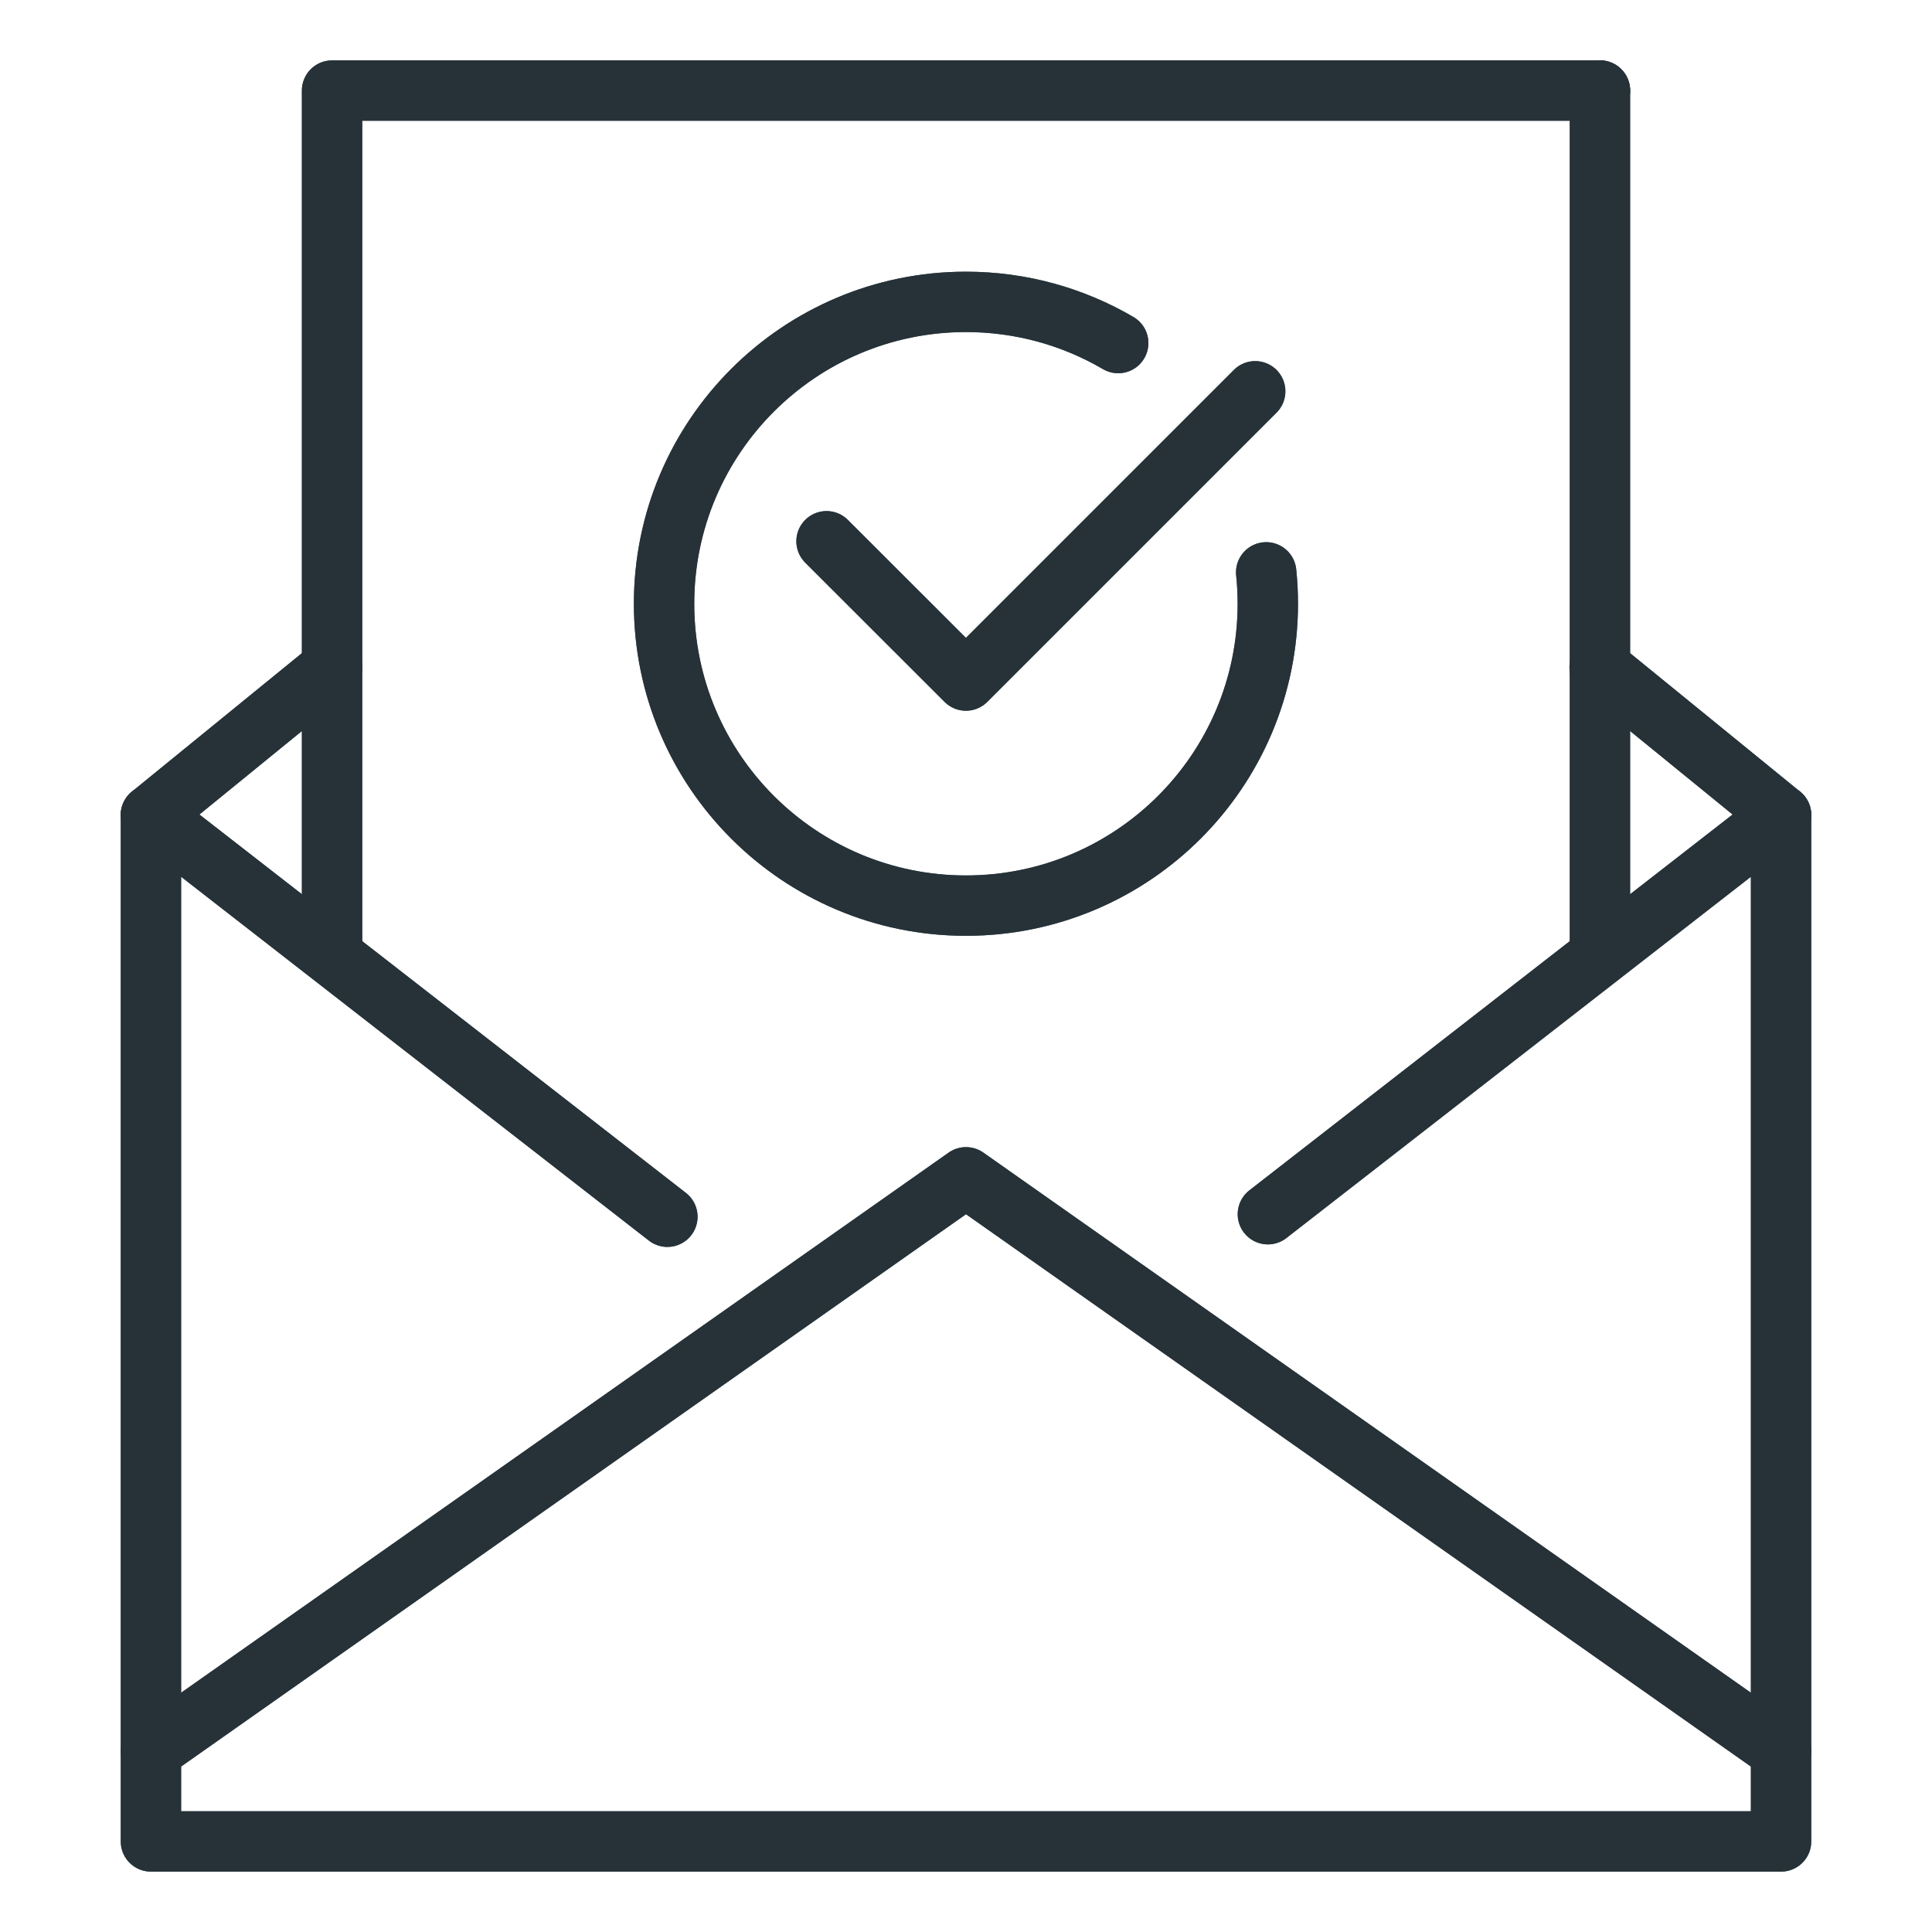
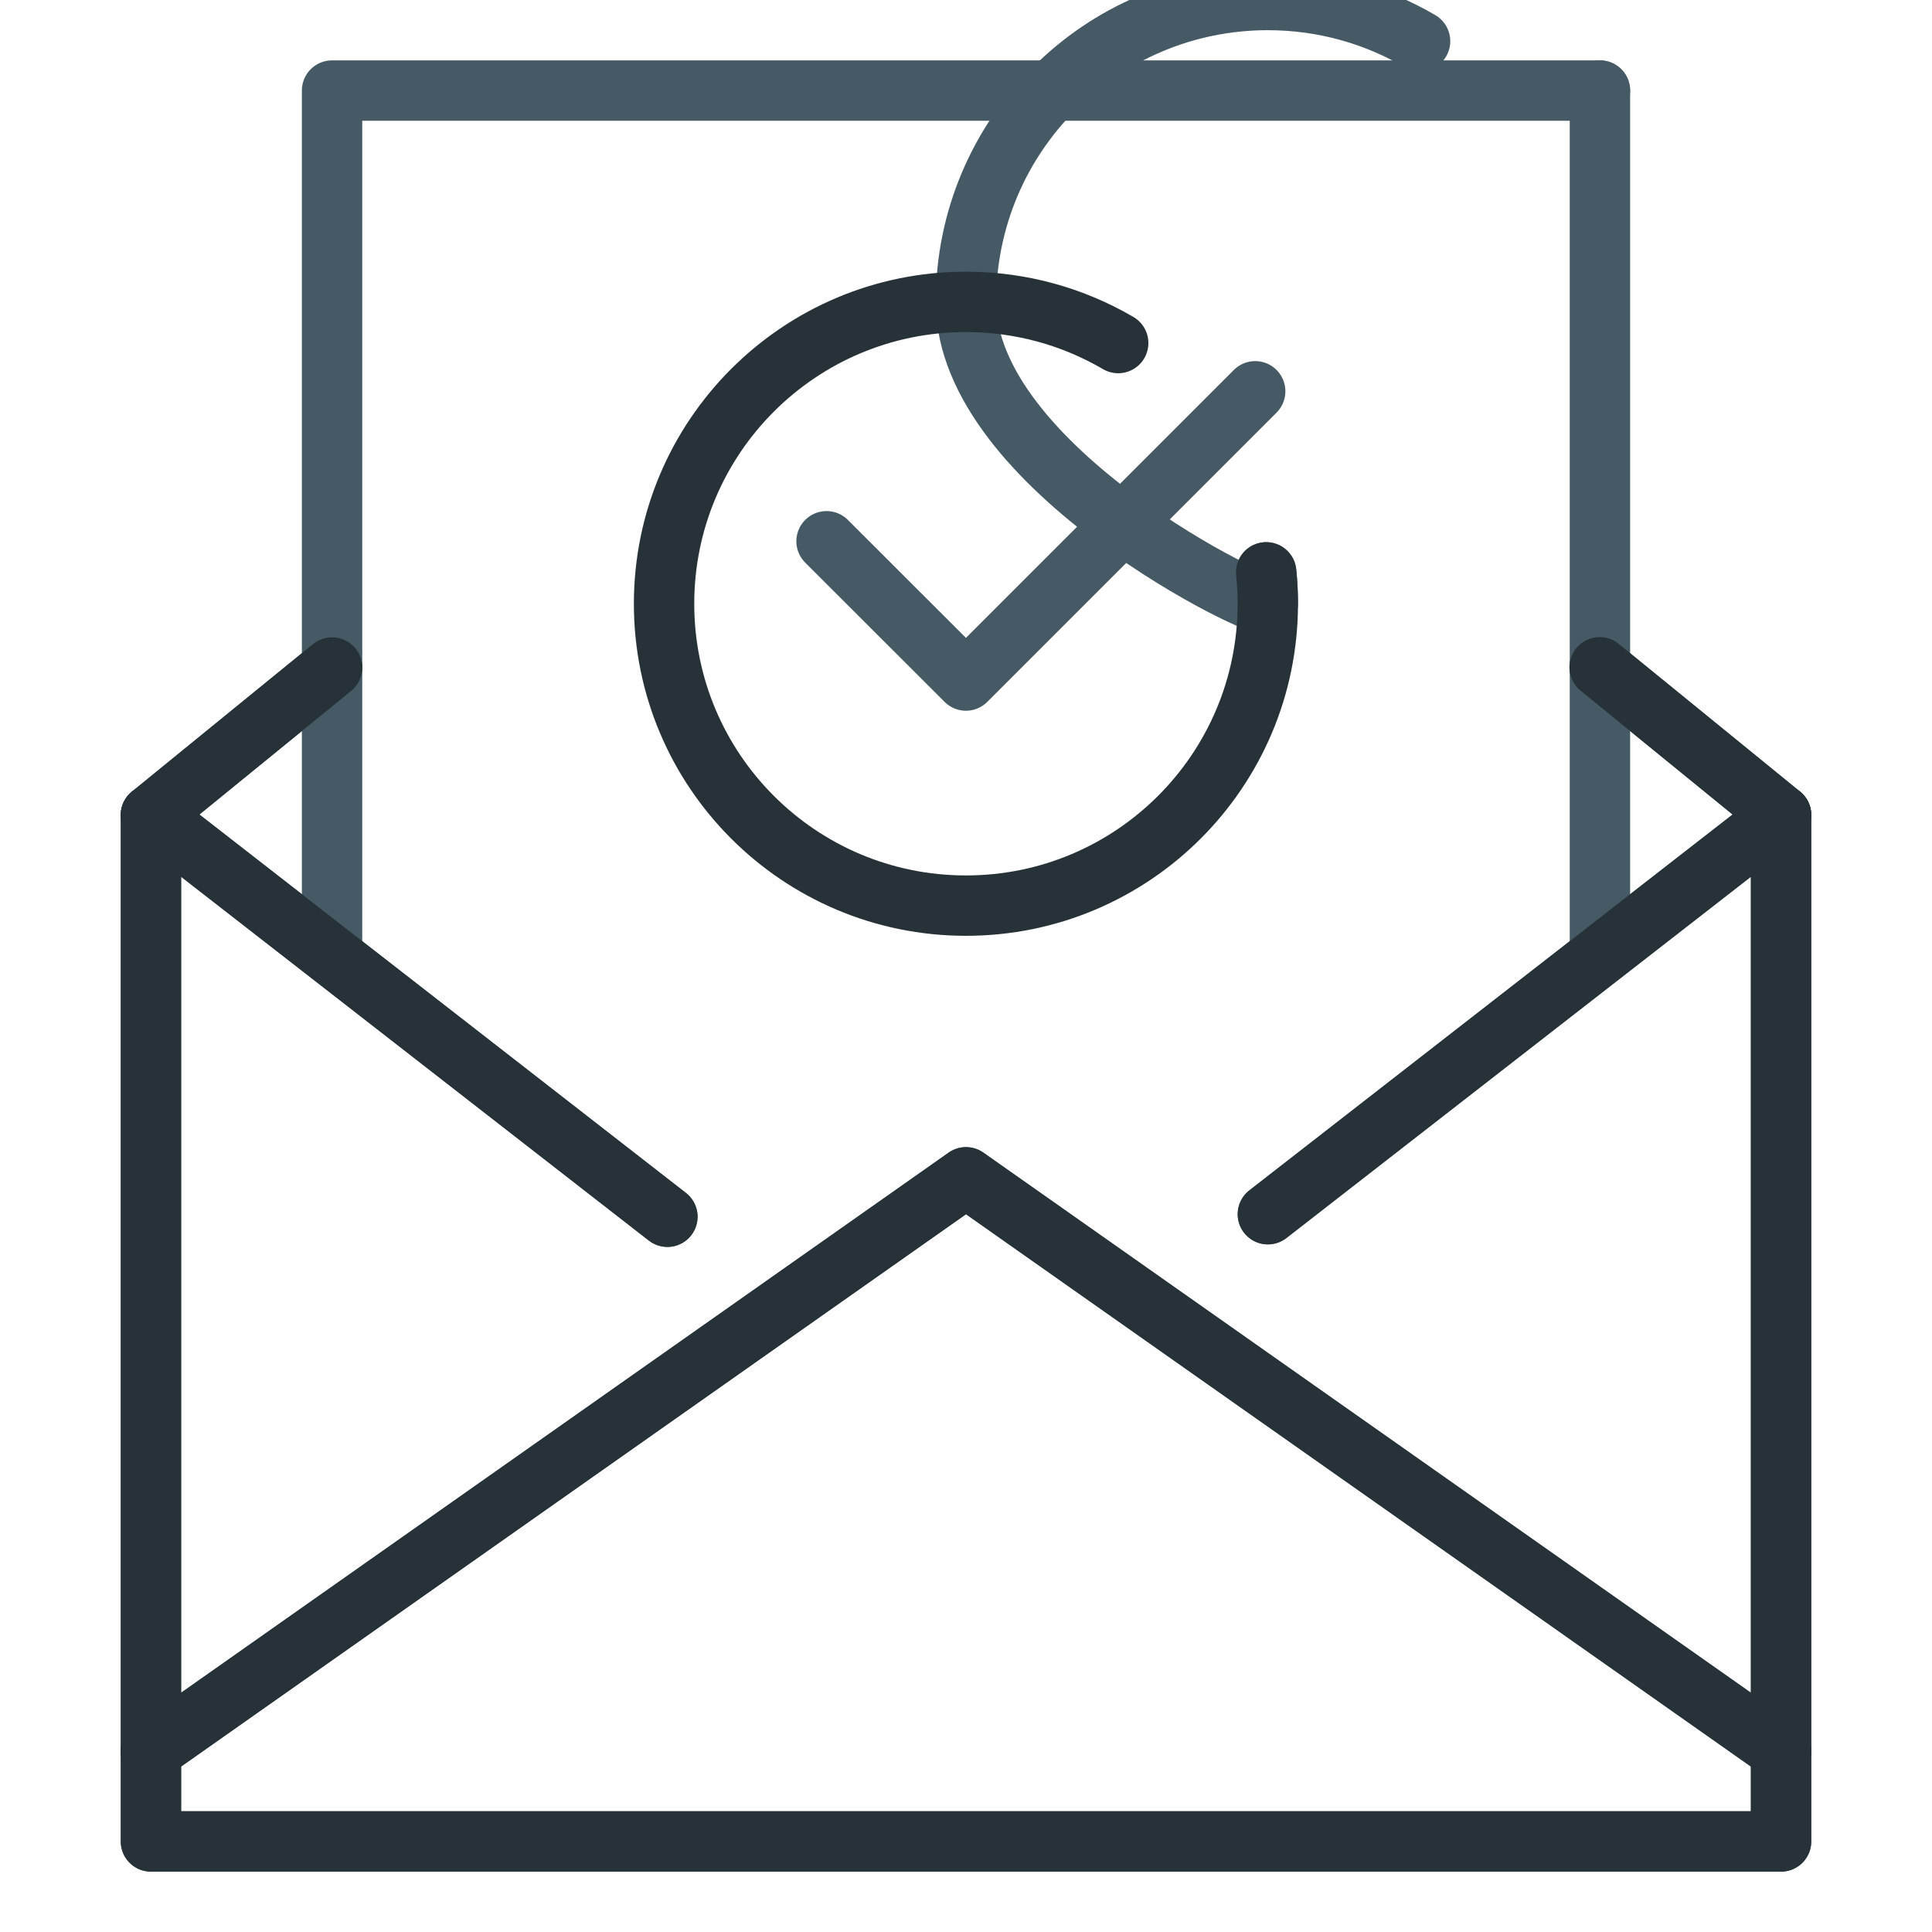
<svg xmlns="http://www.w3.org/2000/svg" width="800px" height="800px" viewBox="0 0 32 32" enable-background="new 0 0 32 32" id="_x3C_Layer_x3E_" version="1.1" xml:space="preserve">
  <g id="message_x2C__letter_x2C__mail_x2C__tick_x2C__e-mail_x2C__check">
    <g id="XMLID_2986_">
      <g id="XMLID_3882_">
        <line fill="none" id="XMLID_4293_" stroke="#455A64" stroke-linecap="round" stroke-linejoin="round" stroke-miterlimit="10" x1="26.5" x2="26.5" y1="15.8" y2="1.5" />
        <polyline fill="none" id="XMLID_4292_" points="     26.5,1.5 5.5,1.5 5.5,15.8    " stroke="#455A64" stroke-linecap="round" stroke-linejoin="round" stroke-miterlimit="10" />
        <polyline fill="none" id="XMLID_4234_" points="     21,20.111 29.5,13.5 29.5,30.5 2.5,30.5 2.5,13.5 11.054,20.153    " stroke="#455A64" stroke-linecap="round" stroke-linejoin="round" stroke-miterlimit="10" />
        <polyline fill="none" id="XMLID_4233_" points="     2.5,29 16,19.5 29.5,29    " stroke="#455A64" stroke-linecap="round" stroke-linejoin="round" stroke-miterlimit="10" />
        <line fill="none" id="XMLID_4232_" stroke="#455A64" stroke-linecap="round" stroke-linejoin="round" stroke-miterlimit="10" x1="26.495" x2="29.5" y1="11.052" y2="13.5" />
        <line fill="none" id="XMLID_3935_" stroke="#455A64" stroke-linecap="round" stroke-linejoin="round" stroke-miterlimit="10" x1="2.5" x2="5.5" y1="13.5" y2="11.056" />
-         <path d="     M20.972,9.48c0.018,0.171,0.027,0.344,0.027,0.52c0,2.762-2.239,5-5,5s-5-2.238-5-5c0-2.761,2.239-5,5-5     c0.92,0,1.781,0.249,2.522,0.682" fill="none" id="XMLID_3934_" stroke="#455A64" stroke-linecap="round" stroke-linejoin="round" stroke-miterlimit="10" />
+         <path d="     M20.972,9.48c0.018,0.171,0.027,0.344,0.027,0.52s-5-2.238-5-5c0-2.761,2.239-5,5-5     c0.92,0,1.781,0.249,2.522,0.682" fill="none" id="XMLID_3934_" stroke="#455A64" stroke-linecap="round" stroke-linejoin="round" stroke-miterlimit="10" />
        <polyline fill="none" id="XMLID_3883_" points="     20.79,6.481 15.999,11.272 13.69,8.965    " stroke="#455A64" stroke-linecap="round" stroke-linejoin="round" stroke-miterlimit="10" />
      </g>
    </g>
    <g id="XMLID_2976_">
      <g id="XMLID_2977_">
-         <line fill="none" id="XMLID_2985_" stroke="#263238" stroke-linecap="round" stroke-linejoin="round" stroke-miterlimit="10" x1="26.5" x2="26.5" y1="15.8" y2="1.5" />
-         <polyline fill="none" id="XMLID_2984_" points="     26.5,1.5 5.5,1.5 5.5,15.8    " stroke="#263238" stroke-linecap="round" stroke-linejoin="round" stroke-miterlimit="10" />
        <polyline fill="none" id="XMLID_2983_" points="     21,20.111 29.5,13.5 29.5,30.5 2.5,30.5 2.5,13.5 11.054,20.153    " stroke="#263238" stroke-linecap="round" stroke-linejoin="round" stroke-miterlimit="10" />
        <polyline fill="none" id="XMLID_2982_" points="     2.5,29 16,19.5 29.5,29    " stroke="#263238" stroke-linecap="round" stroke-linejoin="round" stroke-miterlimit="10" />
        <line fill="none" id="XMLID_2981_" stroke="#263238" stroke-linecap="round" stroke-linejoin="round" stroke-miterlimit="10" x1="26.495" x2="29.5" y1="11.052" y2="13.5" />
        <line fill="none" id="XMLID_2980_" stroke="#263238" stroke-linecap="round" stroke-linejoin="round" stroke-miterlimit="10" x1="2.5" x2="5.5" y1="13.5" y2="11.056" />
        <path d="     M20.972,9.48c0.018,0.171,0.027,0.344,0.027,0.52c0,2.762-2.239,5-5,5s-5-2.238-5-5c0-2.761,2.239-5,5-5     c0.92,0,1.781,0.249,2.522,0.682" fill="none" id="XMLID_2979_" stroke="#263238" stroke-linecap="round" stroke-linejoin="round" stroke-miterlimit="10" />
-         <polyline fill="none" id="XMLID_2978_" points="     20.79,6.481 15.999,11.272 13.69,8.965    " stroke="#263238" stroke-linecap="round" stroke-linejoin="round" stroke-miterlimit="10" />
      </g>
    </g>
  </g>
</svg>